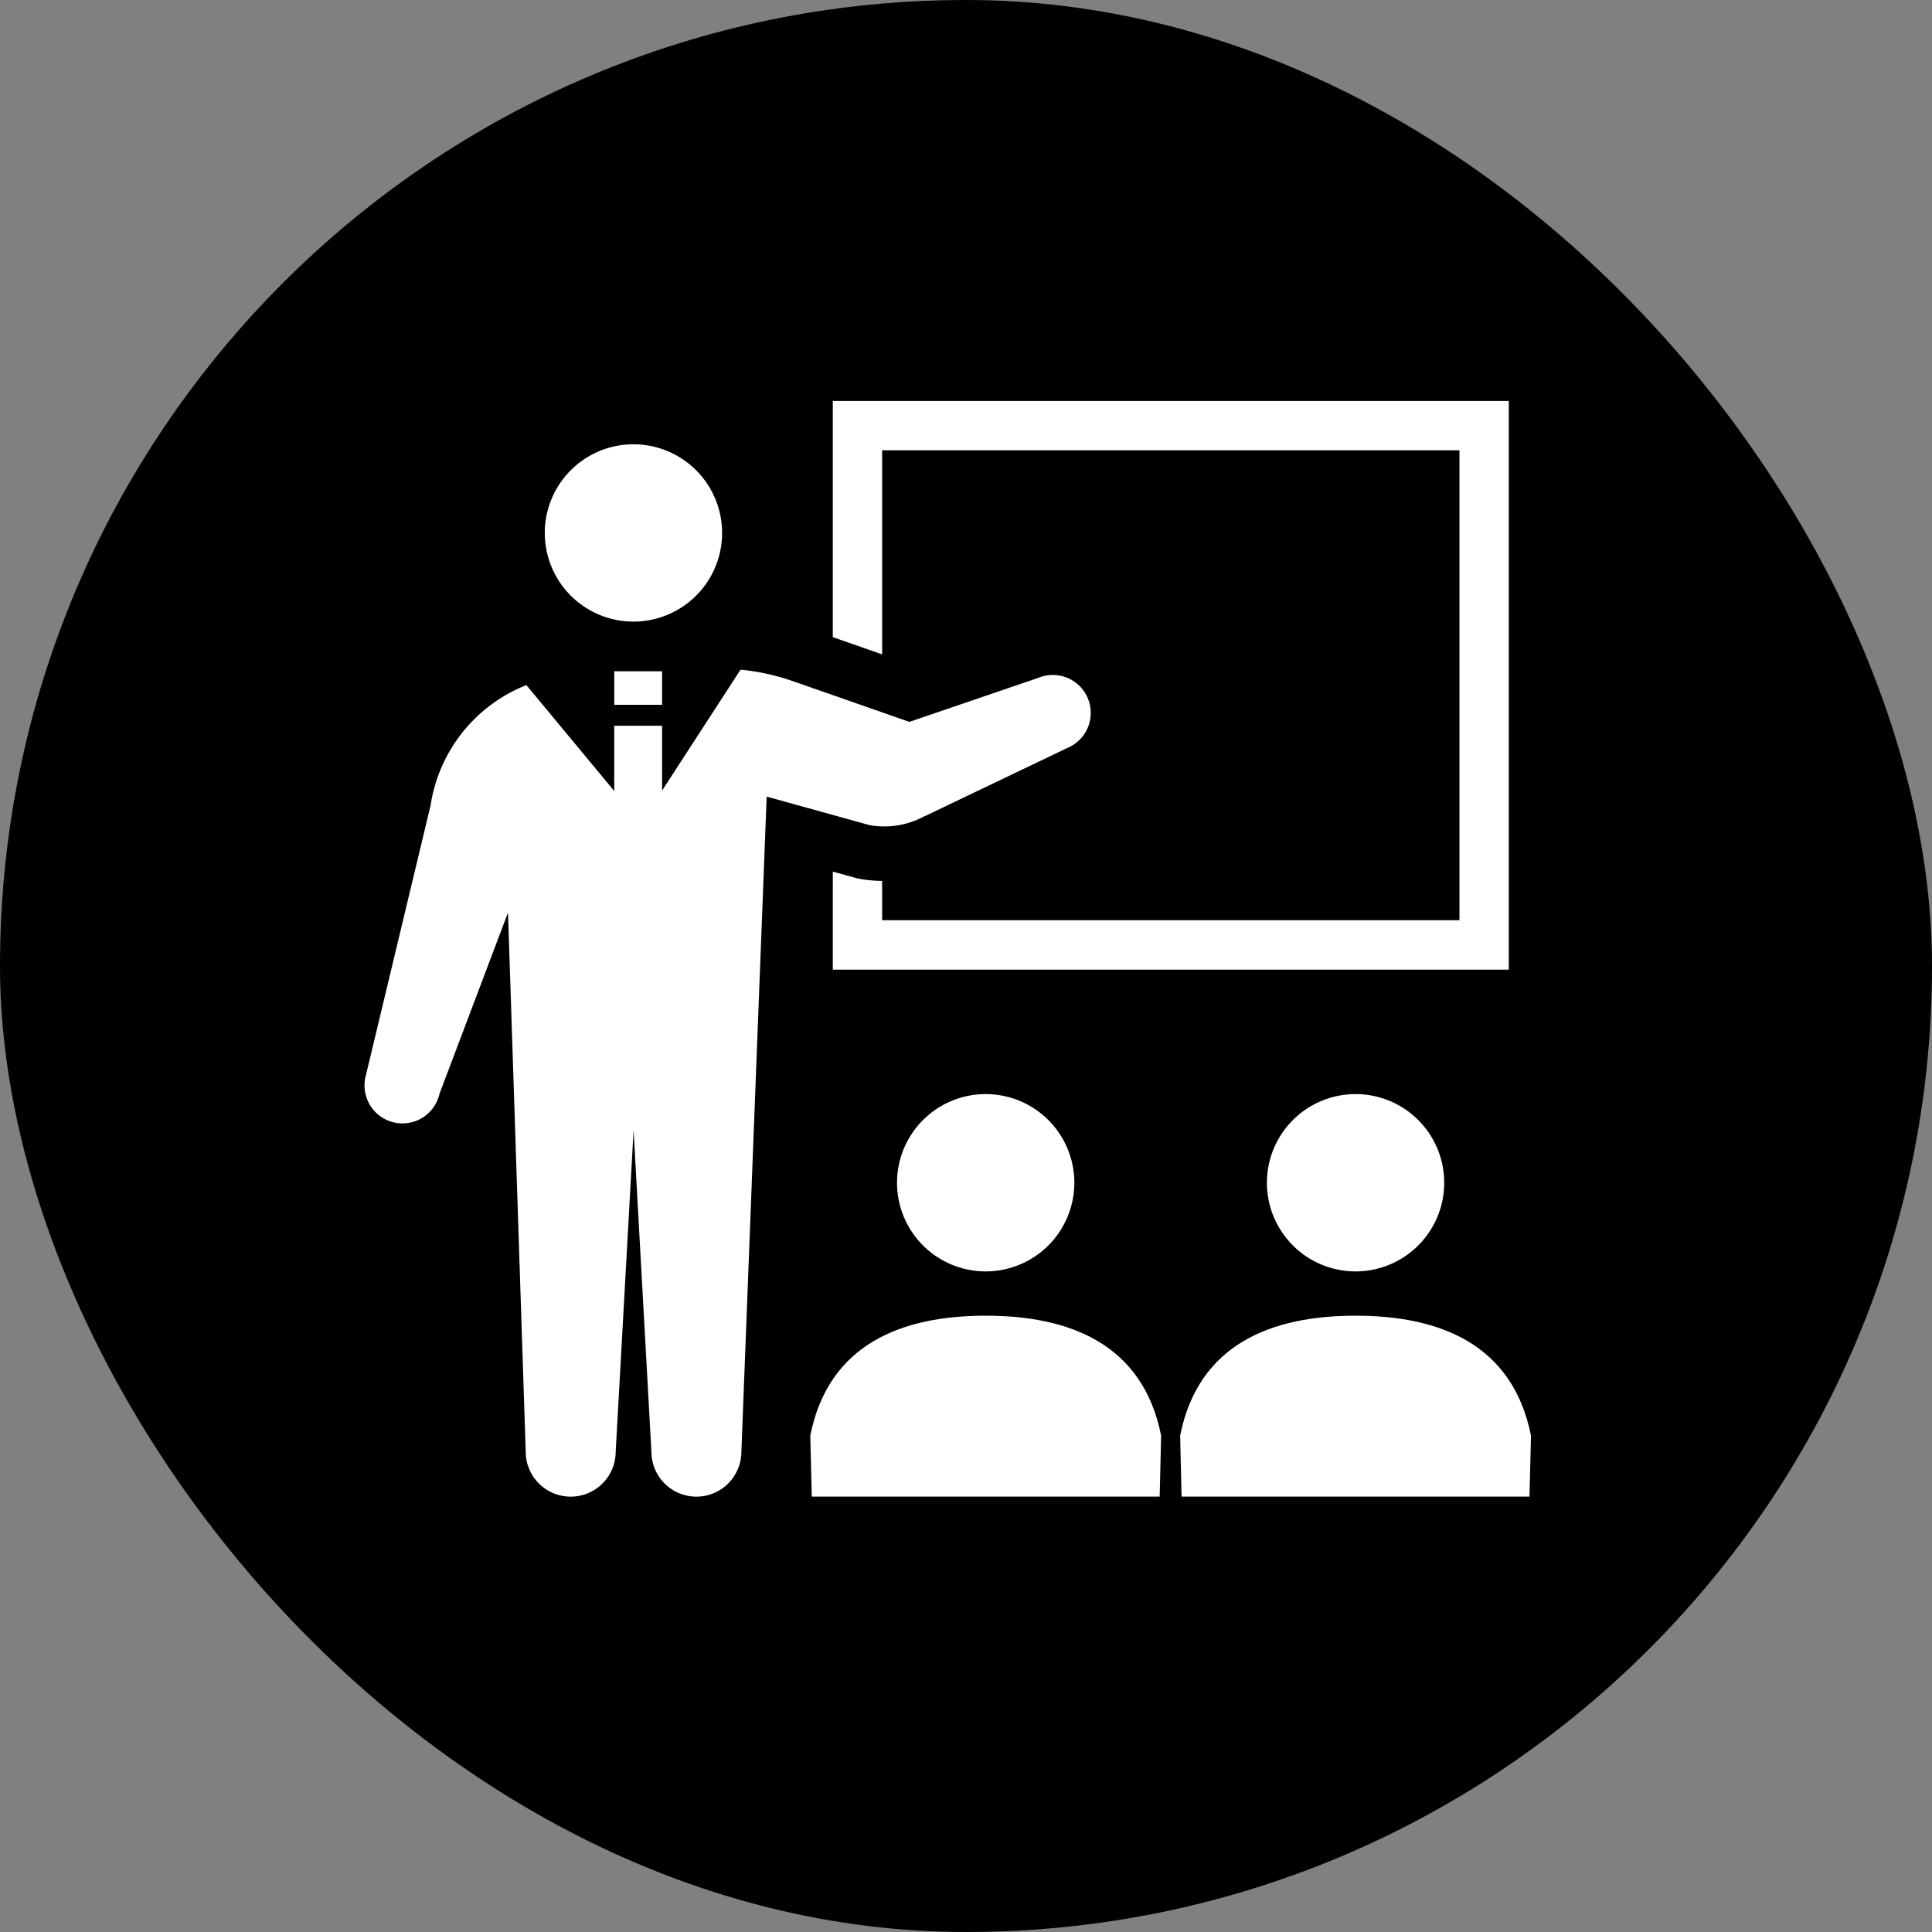
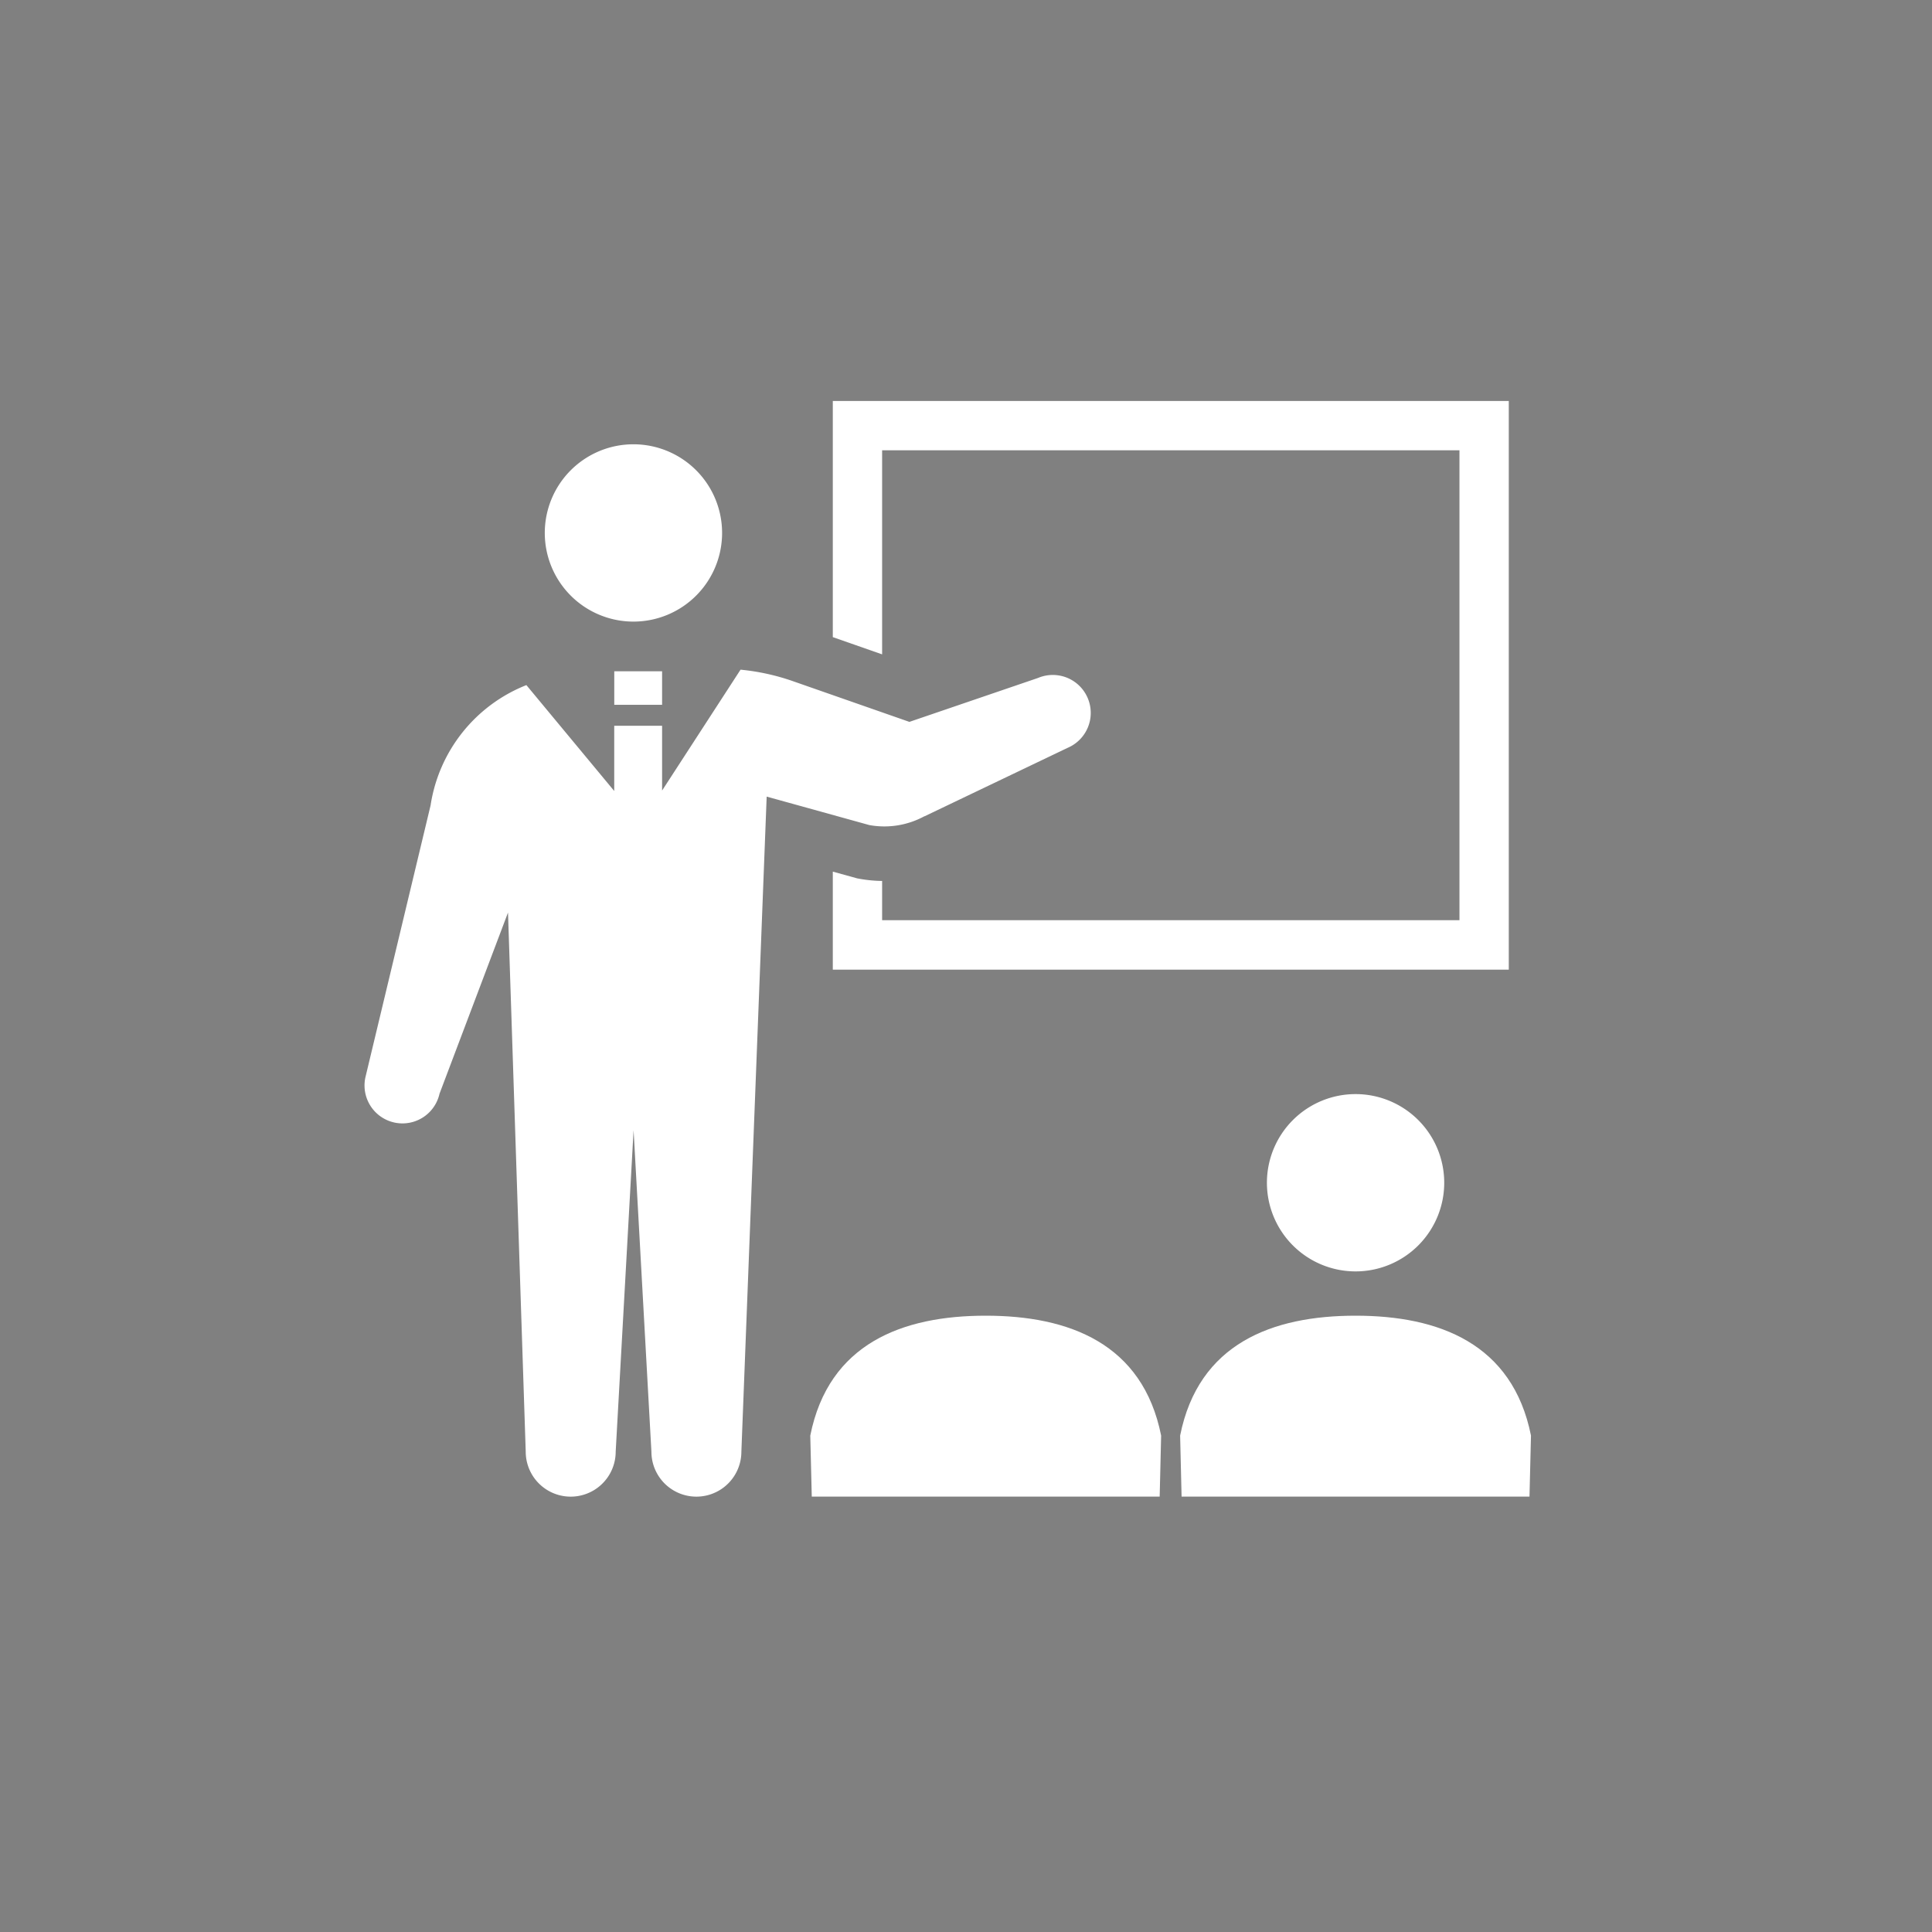
<svg xmlns="http://www.w3.org/2000/svg" width="53" height="53" viewBox="0 0 53 53">
  <rect x="0" y="0" width="53" height="53" fill="#808080" stroke="none" />
  <defs>
    <clipPath id="clip-path">
      <rect id="長方形_1590" data-name="長方形 1590" width="32" height="30.056" fill="none" />
    </clipPath>
  </defs>
  <g id="ico-tag08_起業相談_" data-name="ico-tag08（起業相談）" transform="translate(-30 -61)">
-     <rect id="長方形_1186" data-name="長方形 1186" width="53" height="53" rx="26.5" transform="translate(30 61)" />
    <g id="グループ_1840" data-name="グループ 1840" transform="translate(40 72)">
      <g id="グループ_1839" data-name="グループ 1839" transform="translate(0 0)" clip-path="url(#clip-path)">
        <path id="パス_3527" data-name="パス 3527" d="M22.213,9.616a2.432,2.432,0,1,0-2.432-2.431,2.432,2.432,0,0,0,2.432,2.431" transform="translate(-14.836 -3.564)" fill="#fff" />
        <path id="パス_3528" data-name="パス 3528" d="M52.737,1.353H68.575V14.244H52.737V13.167a3.792,3.792,0,0,1-.618-.059l-.067-.012-.668-.185V15.6H69.928V0H51.384V6.478l1.353.473Z" transform="translate(-38.538 0)" fill="#fff" />
-         <path id="パス_3529" data-name="パス 3529" d="M58.431,78.487a2.432,2.432,0,1,0,2.432-2.432,2.432,2.432,0,0,0-2.432,2.432" transform="translate(-43.823 -57.041)" fill="#fff" />
        <path id="パス_3530" data-name="パス 3530" d="M53.723,100.373c-2.281,0-4.308.76-4.813,3.289l.041,1.674h9.544l.04-1.674c-.505-2.529-2.532-3.289-4.812-3.289" transform="translate(-36.682 -75.28)" fill="#fff" />
        <path id="パス_3531" data-name="パス 3531" d="M99.02,78.487a2.432,2.432,0,1,0,2.432-2.432,2.432,2.432,0,0,0-2.432,2.432" transform="translate(-74.265 -57.041)" fill="#fff" />
        <path id="パス_3532" data-name="パス 3532" d="M94.311,100.373c-2.281,0-4.308.76-4.813,3.289l.04,1.674h9.544l.041-1.674c-.506-2.529-2.532-3.289-4.813-3.289" transform="translate(-67.124 -75.28)" fill="#fff" />
        <path id="パス_3533" data-name="パス 3533" d="M15.361,33.5l3.925-1.878a1.041,1.041,0,0,0-.81-1.918l-3.529,1.205-3.193-1.116a6.136,6.136,0,0,0-1.439-.316L8.163,32.793V31.016H6.85v1.789L4.44,29.9a4.232,4.232,0,0,0-2.628,3.3L.025,40.656a1.041,1.041,0,0,0,2.032.454l1.879-4.97.486,14.789a1.234,1.234,0,0,0,2.468,0l.491-8.819.489,8.819a1.234,1.234,0,0,0,2.468,0l.694-17.97,2.817.781a2.3,2.3,0,0,0,1.511-.243" transform="translate(0 -22.106)" fill="#fff" />
        <rect id="長方形_1589" data-name="長方形 1589" width="1.312" height="0.92" transform="translate(6.851 7.415)" fill="#fff" />
      </g>
    </g>
  </g>
</svg>